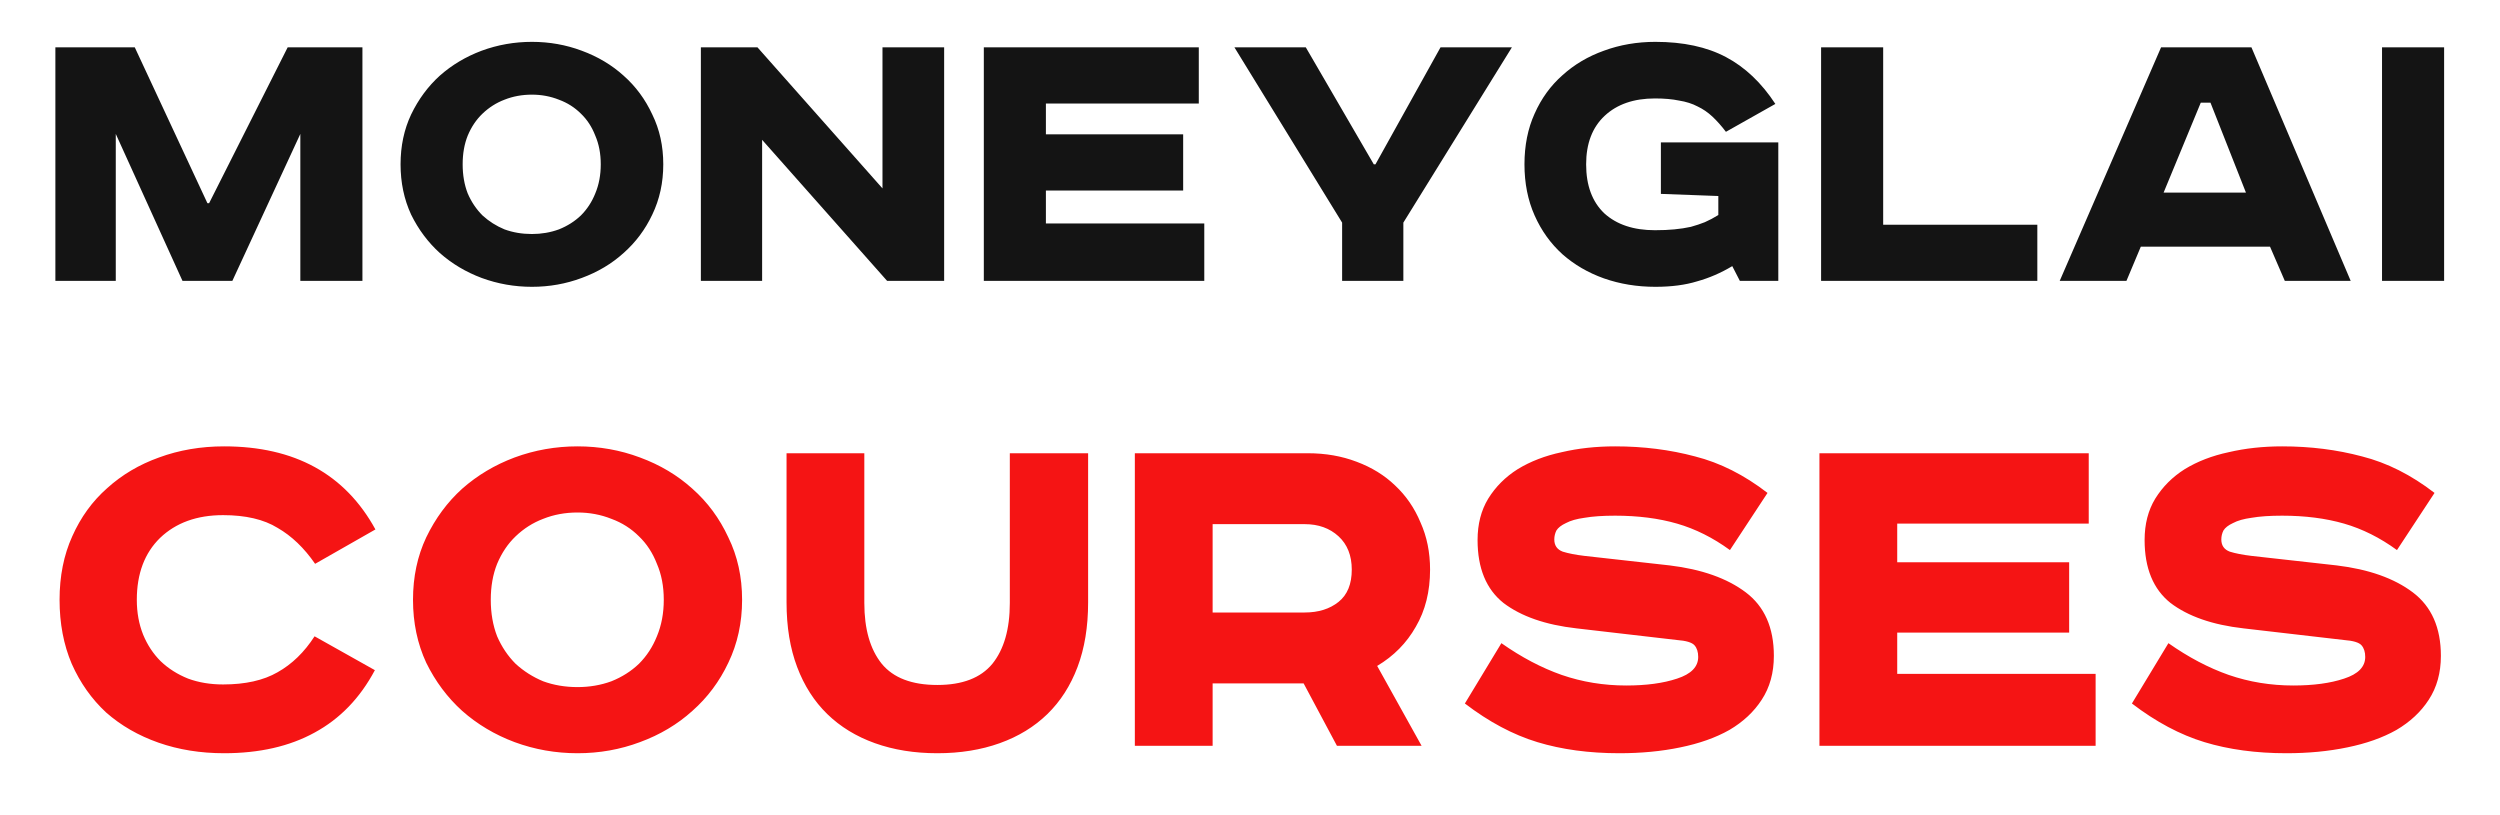
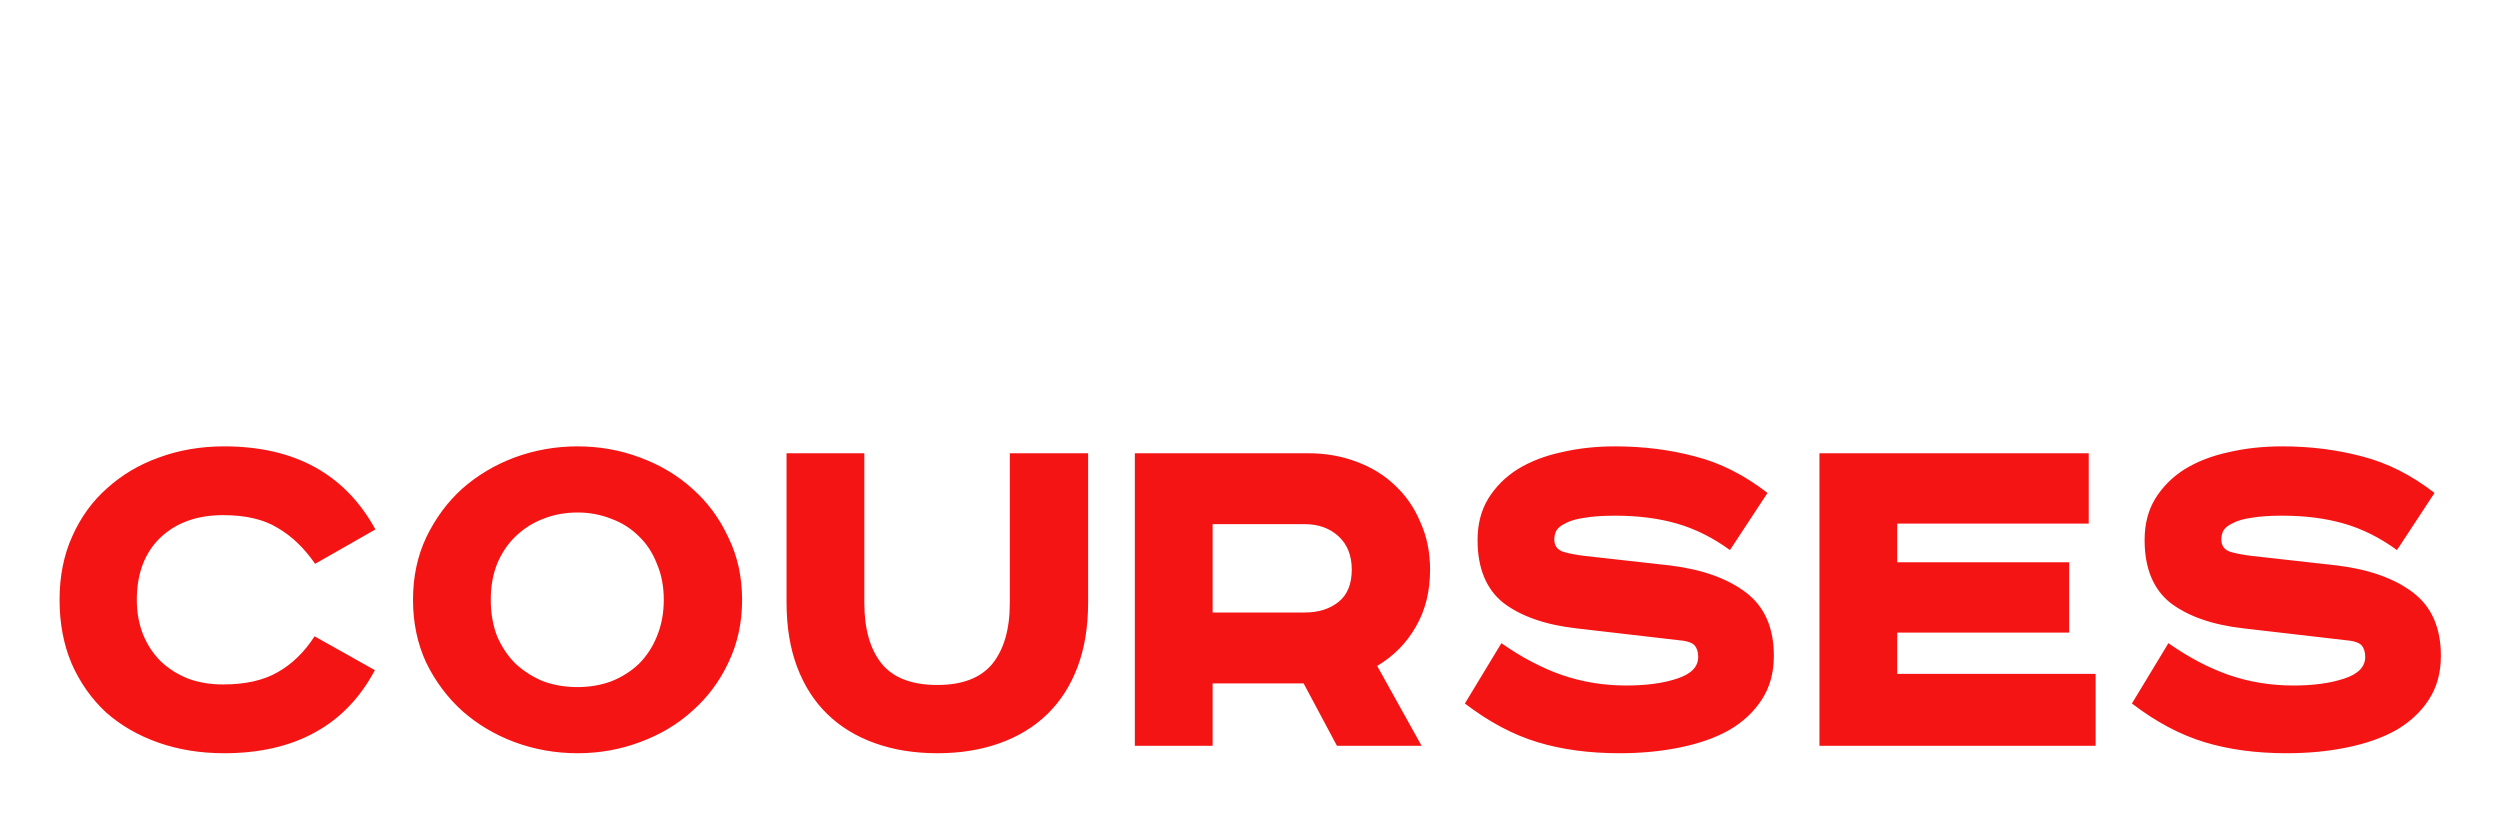
<svg xmlns="http://www.w3.org/2000/svg" width="178" height="58" viewBox="0 0 178 58" fill="none">
-   <path d="M9.596 3.371L14.768 14.467H14.889L20.482 3.371H25.805V20H21.384V9.535L16.543 20H12.994L8.243 9.535V20H3.943V3.371H9.596ZM32.941 11.7C32.941 12.462 33.061 13.154 33.302 13.775C33.562 14.377 33.913 14.898 34.354 15.339C34.815 15.76 35.337 16.091 35.918 16.331C36.52 16.552 37.171 16.662 37.873 16.662C38.554 16.662 39.196 16.552 39.797 16.331C40.399 16.091 40.92 15.76 41.361 15.339C41.802 14.898 42.143 14.377 42.383 13.775C42.644 13.154 42.774 12.462 42.774 11.7C42.774 10.938 42.644 10.257 42.383 9.655C42.143 9.034 41.802 8.513 41.361 8.092C40.92 7.651 40.399 7.32 39.797 7.099C39.196 6.859 38.554 6.739 37.873 6.739C37.171 6.739 36.52 6.859 35.918 7.099C35.337 7.32 34.815 7.651 34.354 8.092C33.913 8.513 33.562 9.034 33.302 9.655C33.061 10.257 32.941 10.938 32.941 11.7ZM47.225 11.7C47.225 13.003 46.964 14.196 46.443 15.279C45.942 16.341 45.26 17.253 44.398 18.015C43.556 18.777 42.564 19.369 41.421 19.79C40.298 20.21 39.116 20.421 37.873 20.421C36.63 20.421 35.437 20.21 34.294 19.79C33.172 19.369 32.179 18.777 31.317 18.015C30.475 17.253 29.794 16.341 29.272 15.279C28.771 14.196 28.52 13.003 28.52 11.7C28.52 10.397 28.771 9.214 29.272 8.152C29.794 7.069 30.475 6.147 31.317 5.385C32.179 4.623 33.172 4.032 34.294 3.611C35.437 3.19 36.63 2.98 37.873 2.98C39.116 2.98 40.298 3.19 41.421 3.611C42.564 4.032 43.556 4.623 44.398 5.385C45.26 6.147 45.942 7.069 46.443 8.152C46.964 9.214 47.225 10.397 47.225 11.7ZM53.932 3.371L62.833 13.414V3.371H67.223V20H63.164L54.263 9.956V20H49.902V3.371H53.932ZM85.354 3.371V7.37H74.468V9.565H84.241V13.565H74.468V15.91H85.745V20H70.048V3.371H85.354ZM92.973 3.371L97.814 11.7H97.934L102.565 3.371H107.647L99.919 15.85V20H95.559V15.85L87.891 3.371H92.973ZM126.615 10.137V20H123.879L123.337 18.948C122.535 19.429 121.704 19.79 120.841 20.03C119.999 20.291 119.007 20.421 117.864 20.421C116.561 20.421 115.338 20.221 114.196 19.82C113.073 19.419 112.091 18.847 111.249 18.105C110.407 17.344 109.745 16.422 109.264 15.339C108.783 14.256 108.542 13.043 108.542 11.7C108.542 10.357 108.783 9.154 109.264 8.092C109.745 7.009 110.407 6.097 111.249 5.355C112.091 4.593 113.073 4.012 114.196 3.611C115.338 3.19 116.561 2.98 117.864 2.98C119.849 2.98 121.523 3.34 122.886 4.062C124.25 4.784 125.422 5.897 126.405 7.4L122.886 9.385C122.566 8.964 122.245 8.603 121.924 8.302C121.603 8.002 121.252 7.761 120.872 7.581C120.491 7.38 120.05 7.24 119.548 7.16C119.067 7.059 118.496 7.009 117.834 7.009C116.331 7.009 115.138 7.42 114.256 8.242C113.374 9.064 112.933 10.217 112.933 11.7C112.933 13.204 113.364 14.367 114.226 15.189C115.108 15.991 116.311 16.391 117.834 16.391C118.356 16.391 118.817 16.371 119.218 16.331C119.639 16.291 120.03 16.231 120.39 16.151C120.751 16.051 121.082 15.94 121.383 15.82C121.704 15.68 122.024 15.509 122.345 15.309V13.956L118.255 13.805V10.137H126.615ZM134.082 3.371V16H145.058V20H129.662V3.371H134.082ZM154.048 13.715H159.912L157.386 7.31H156.695L154.048 13.715ZM160.303 3.371L167.37 20H162.679L161.626 17.564H152.425L151.402 20H146.651L153.868 3.371H160.303ZM174.021 3.371V20H169.6V3.371H174.021Z" fill="#141414" />
  <path d="M22.436 40.144C21.657 39.014 20.765 38.16 19.761 37.583C18.782 36.98 17.488 36.678 15.881 36.678C14.023 36.678 12.528 37.218 11.398 38.298C10.293 39.378 9.741 40.847 9.741 42.706C9.741 43.61 9.891 44.438 10.193 45.192C10.494 45.92 10.908 46.548 11.436 47.075C11.988 47.603 12.641 48.017 13.395 48.318C14.148 48.595 14.977 48.733 15.881 48.733C17.463 48.733 18.756 48.444 19.761 47.866C20.791 47.289 21.669 46.435 22.398 45.305L26.692 47.716C25.637 49.7 24.206 51.181 22.398 52.161C20.615 53.14 18.468 53.63 15.956 53.63C14.274 53.63 12.717 53.379 11.285 52.877C9.854 52.374 8.611 51.658 7.556 50.729C6.526 49.775 5.71 48.62 5.107 47.264C4.53 45.907 4.241 44.388 4.241 42.706C4.241 41.023 4.542 39.516 5.145 38.185C5.748 36.829 6.576 35.686 7.631 34.757C8.686 33.803 9.916 33.075 11.323 32.572C12.754 32.045 14.299 31.781 15.956 31.781C20.979 31.781 24.57 33.753 26.73 37.696L22.436 40.144ZM34.943 42.706C34.943 43.66 35.094 44.526 35.395 45.305C35.722 46.058 36.161 46.711 36.714 47.264C37.291 47.791 37.944 48.205 38.673 48.507C39.426 48.783 40.242 48.921 41.121 48.921C41.975 48.921 42.779 48.783 43.532 48.507C44.286 48.205 44.938 47.791 45.491 47.264C46.044 46.711 46.471 46.058 46.772 45.305C47.098 44.526 47.261 43.66 47.261 42.706C47.261 41.751 47.098 40.897 46.772 40.144C46.471 39.365 46.044 38.713 45.491 38.185C44.938 37.633 44.286 37.218 43.532 36.942C42.779 36.641 41.975 36.49 41.121 36.49C40.242 36.49 39.426 36.641 38.673 36.942C37.944 37.218 37.291 37.633 36.714 38.185C36.161 38.713 35.722 39.365 35.395 40.144C35.094 40.897 34.943 41.751 34.943 42.706ZM52.837 42.706C52.837 44.338 52.51 45.832 51.857 47.188C51.229 48.519 50.376 49.662 49.296 50.616C48.241 51.571 46.998 52.312 45.566 52.839C44.16 53.366 42.678 53.63 41.121 53.63C39.564 53.63 38.07 53.366 36.639 52.839C35.232 52.312 33.989 51.571 32.909 50.616C31.855 49.662 31.001 48.519 30.348 47.188C29.72 45.832 29.406 44.338 29.406 42.706C29.406 41.073 29.72 39.592 30.348 38.261C31.001 36.904 31.855 35.749 32.909 34.795C33.989 33.841 35.232 33.1 36.639 32.572C38.07 32.045 39.564 31.781 41.121 31.781C42.678 31.781 44.16 32.045 45.566 32.572C46.998 33.1 48.241 33.841 49.296 34.795C50.376 35.749 51.229 36.904 51.857 38.261C52.51 39.592 52.837 41.073 52.837 42.706ZM61.54 32.271V42.932C61.54 44.79 61.954 46.234 62.783 47.264C63.611 48.268 64.93 48.77 66.738 48.77C68.521 48.77 69.827 48.268 70.656 47.264C71.485 46.234 71.899 44.79 71.899 42.932V32.271H77.474V42.894C77.474 44.627 77.223 46.159 76.721 47.49C76.219 48.821 75.503 49.938 74.573 50.842C73.644 51.746 72.514 52.437 71.183 52.914C69.852 53.391 68.371 53.63 66.738 53.63C65.106 53.63 63.624 53.391 62.293 52.914C60.962 52.437 59.832 51.746 58.903 50.842C57.974 49.938 57.258 48.821 56.756 47.49C56.253 46.159 56.002 44.627 56.002 42.894V32.271H61.54ZM93.119 32.271C94.375 32.271 95.53 32.472 96.585 32.874C97.665 33.276 98.581 33.841 99.335 34.569C100.113 35.297 100.716 36.176 101.143 37.206C101.595 38.21 101.821 39.328 101.821 40.558C101.821 42.115 101.482 43.471 100.804 44.627C100.151 45.782 99.234 46.711 98.054 47.414L101.218 53.102H95.191L92.818 48.657H86.339V53.102H80.801V32.271H93.119ZM86.339 43.61H92.893C93.873 43.61 94.676 43.358 95.304 42.856C95.932 42.354 96.246 41.588 96.246 40.558C96.246 39.554 95.932 38.763 95.304 38.185C94.676 37.608 93.873 37.319 92.893 37.319H86.339V43.61ZM123.172 39.165C121.967 38.286 120.711 37.658 119.405 37.281C118.099 36.904 116.63 36.716 114.998 36.716C114.119 36.716 113.39 36.766 112.813 36.867C112.26 36.942 111.821 37.068 111.494 37.243C111.168 37.394 110.942 37.57 110.816 37.771C110.716 37.972 110.666 38.185 110.666 38.411C110.666 38.838 110.867 39.127 111.268 39.278C111.67 39.403 112.185 39.504 112.813 39.579L118.878 40.257C121.163 40.533 122.971 41.174 124.302 42.178C125.633 43.183 126.299 44.69 126.299 46.699C126.299 47.904 126.01 48.946 125.432 49.825C124.88 50.679 124.114 51.395 123.134 51.972C122.155 52.525 120.987 52.939 119.631 53.215C118.3 53.492 116.856 53.63 115.299 53.63C113.139 53.63 111.193 53.366 109.46 52.839C107.727 52.312 106.007 51.395 104.299 50.089L106.899 45.794C108.33 46.799 109.762 47.553 111.193 48.055C112.65 48.557 114.181 48.808 115.789 48.808C117.22 48.808 118.426 48.645 119.405 48.318C120.41 47.992 120.912 47.477 120.912 46.774C120.912 46.422 120.824 46.146 120.648 45.945C120.472 45.744 120.058 45.619 119.405 45.569L112.248 44.74C110.038 44.489 108.305 43.886 107.049 42.932C105.819 41.952 105.203 40.458 105.203 38.449C105.203 37.319 105.455 36.339 105.957 35.511C106.484 34.657 107.187 33.954 108.066 33.401C108.97 32.849 110.013 32.447 111.193 32.196C112.373 31.919 113.642 31.781 114.998 31.781C117.007 31.781 118.903 32.02 120.686 32.497C122.469 32.949 124.189 33.815 125.847 35.096L123.172 39.165ZM148.718 32.271V37.281H135.082V40.031H147.324V45.041H135.082V47.979H149.208V53.102H129.544V32.271H148.718ZM170.664 39.165C169.459 38.286 168.203 37.658 166.897 37.281C165.591 36.904 164.122 36.716 162.49 36.716C161.611 36.716 160.883 36.766 160.305 36.867C159.753 36.942 159.313 37.068 158.987 37.243C158.66 37.394 158.434 37.57 158.309 37.771C158.208 37.972 158.158 38.185 158.158 38.411C158.158 38.838 158.359 39.127 158.761 39.278C159.162 39.403 159.677 39.504 160.305 39.579L166.37 40.257C168.655 40.533 170.463 41.174 171.794 42.178C173.125 43.183 173.791 44.69 173.791 46.699C173.791 47.904 173.502 48.946 172.925 49.825C172.372 50.679 171.606 51.395 170.627 51.972C169.647 52.525 168.479 52.939 167.123 53.215C165.792 53.492 164.348 53.63 162.791 53.63C160.632 53.63 158.685 53.366 156.952 52.839C155.22 52.312 153.499 51.395 151.792 50.089L154.391 45.794C155.822 46.799 157.254 47.553 158.685 48.055C160.142 48.557 161.674 48.808 163.281 48.808C164.712 48.808 165.918 48.645 166.897 48.318C167.902 47.992 168.404 47.477 168.404 46.774C168.404 46.422 168.316 46.146 168.14 45.945C167.965 45.744 167.55 45.619 166.897 45.569L159.74 44.74C157.53 44.489 155.797 43.886 154.542 42.932C153.311 41.952 152.696 40.458 152.696 38.449C152.696 37.319 152.947 36.339 153.449 35.511C153.977 34.657 154.68 33.954 155.559 33.401C156.463 32.849 157.505 32.447 158.685 32.196C159.866 31.919 161.134 31.781 162.49 31.781C164.499 31.781 166.395 32.02 168.178 32.497C169.961 32.949 171.681 33.815 173.339 35.096L170.664 39.165Z" fill="#F51414" />
</svg>